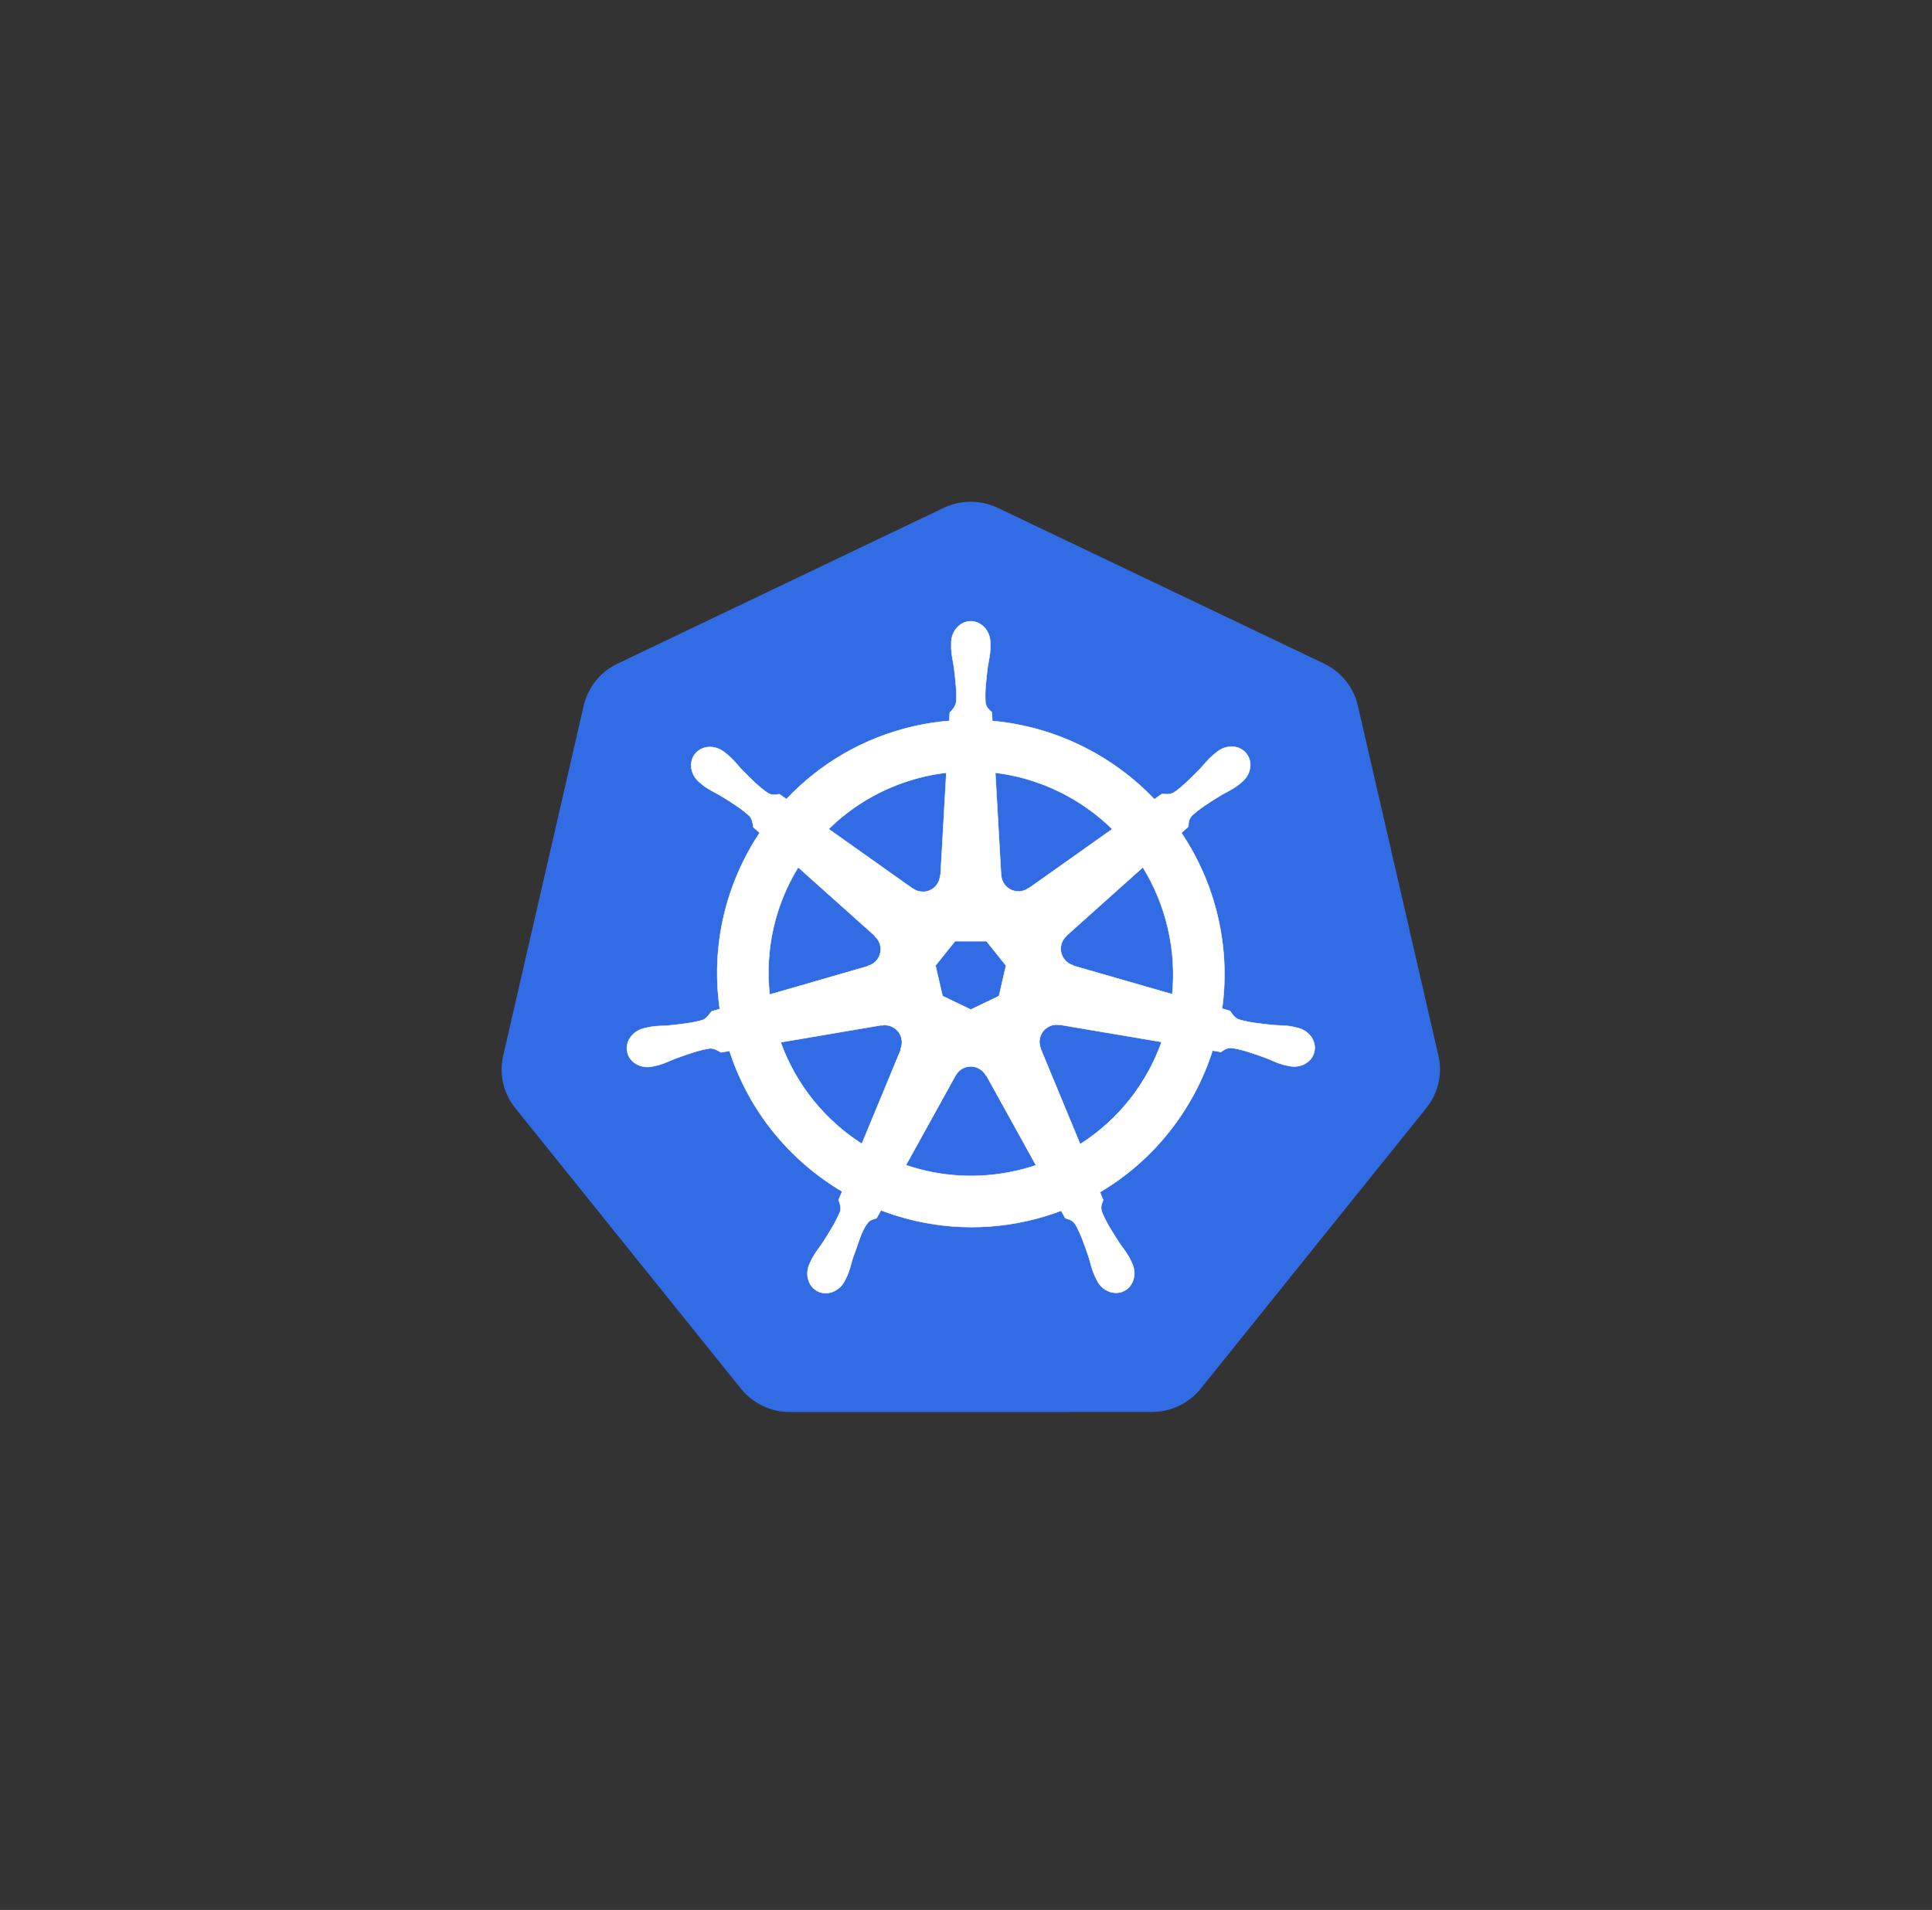
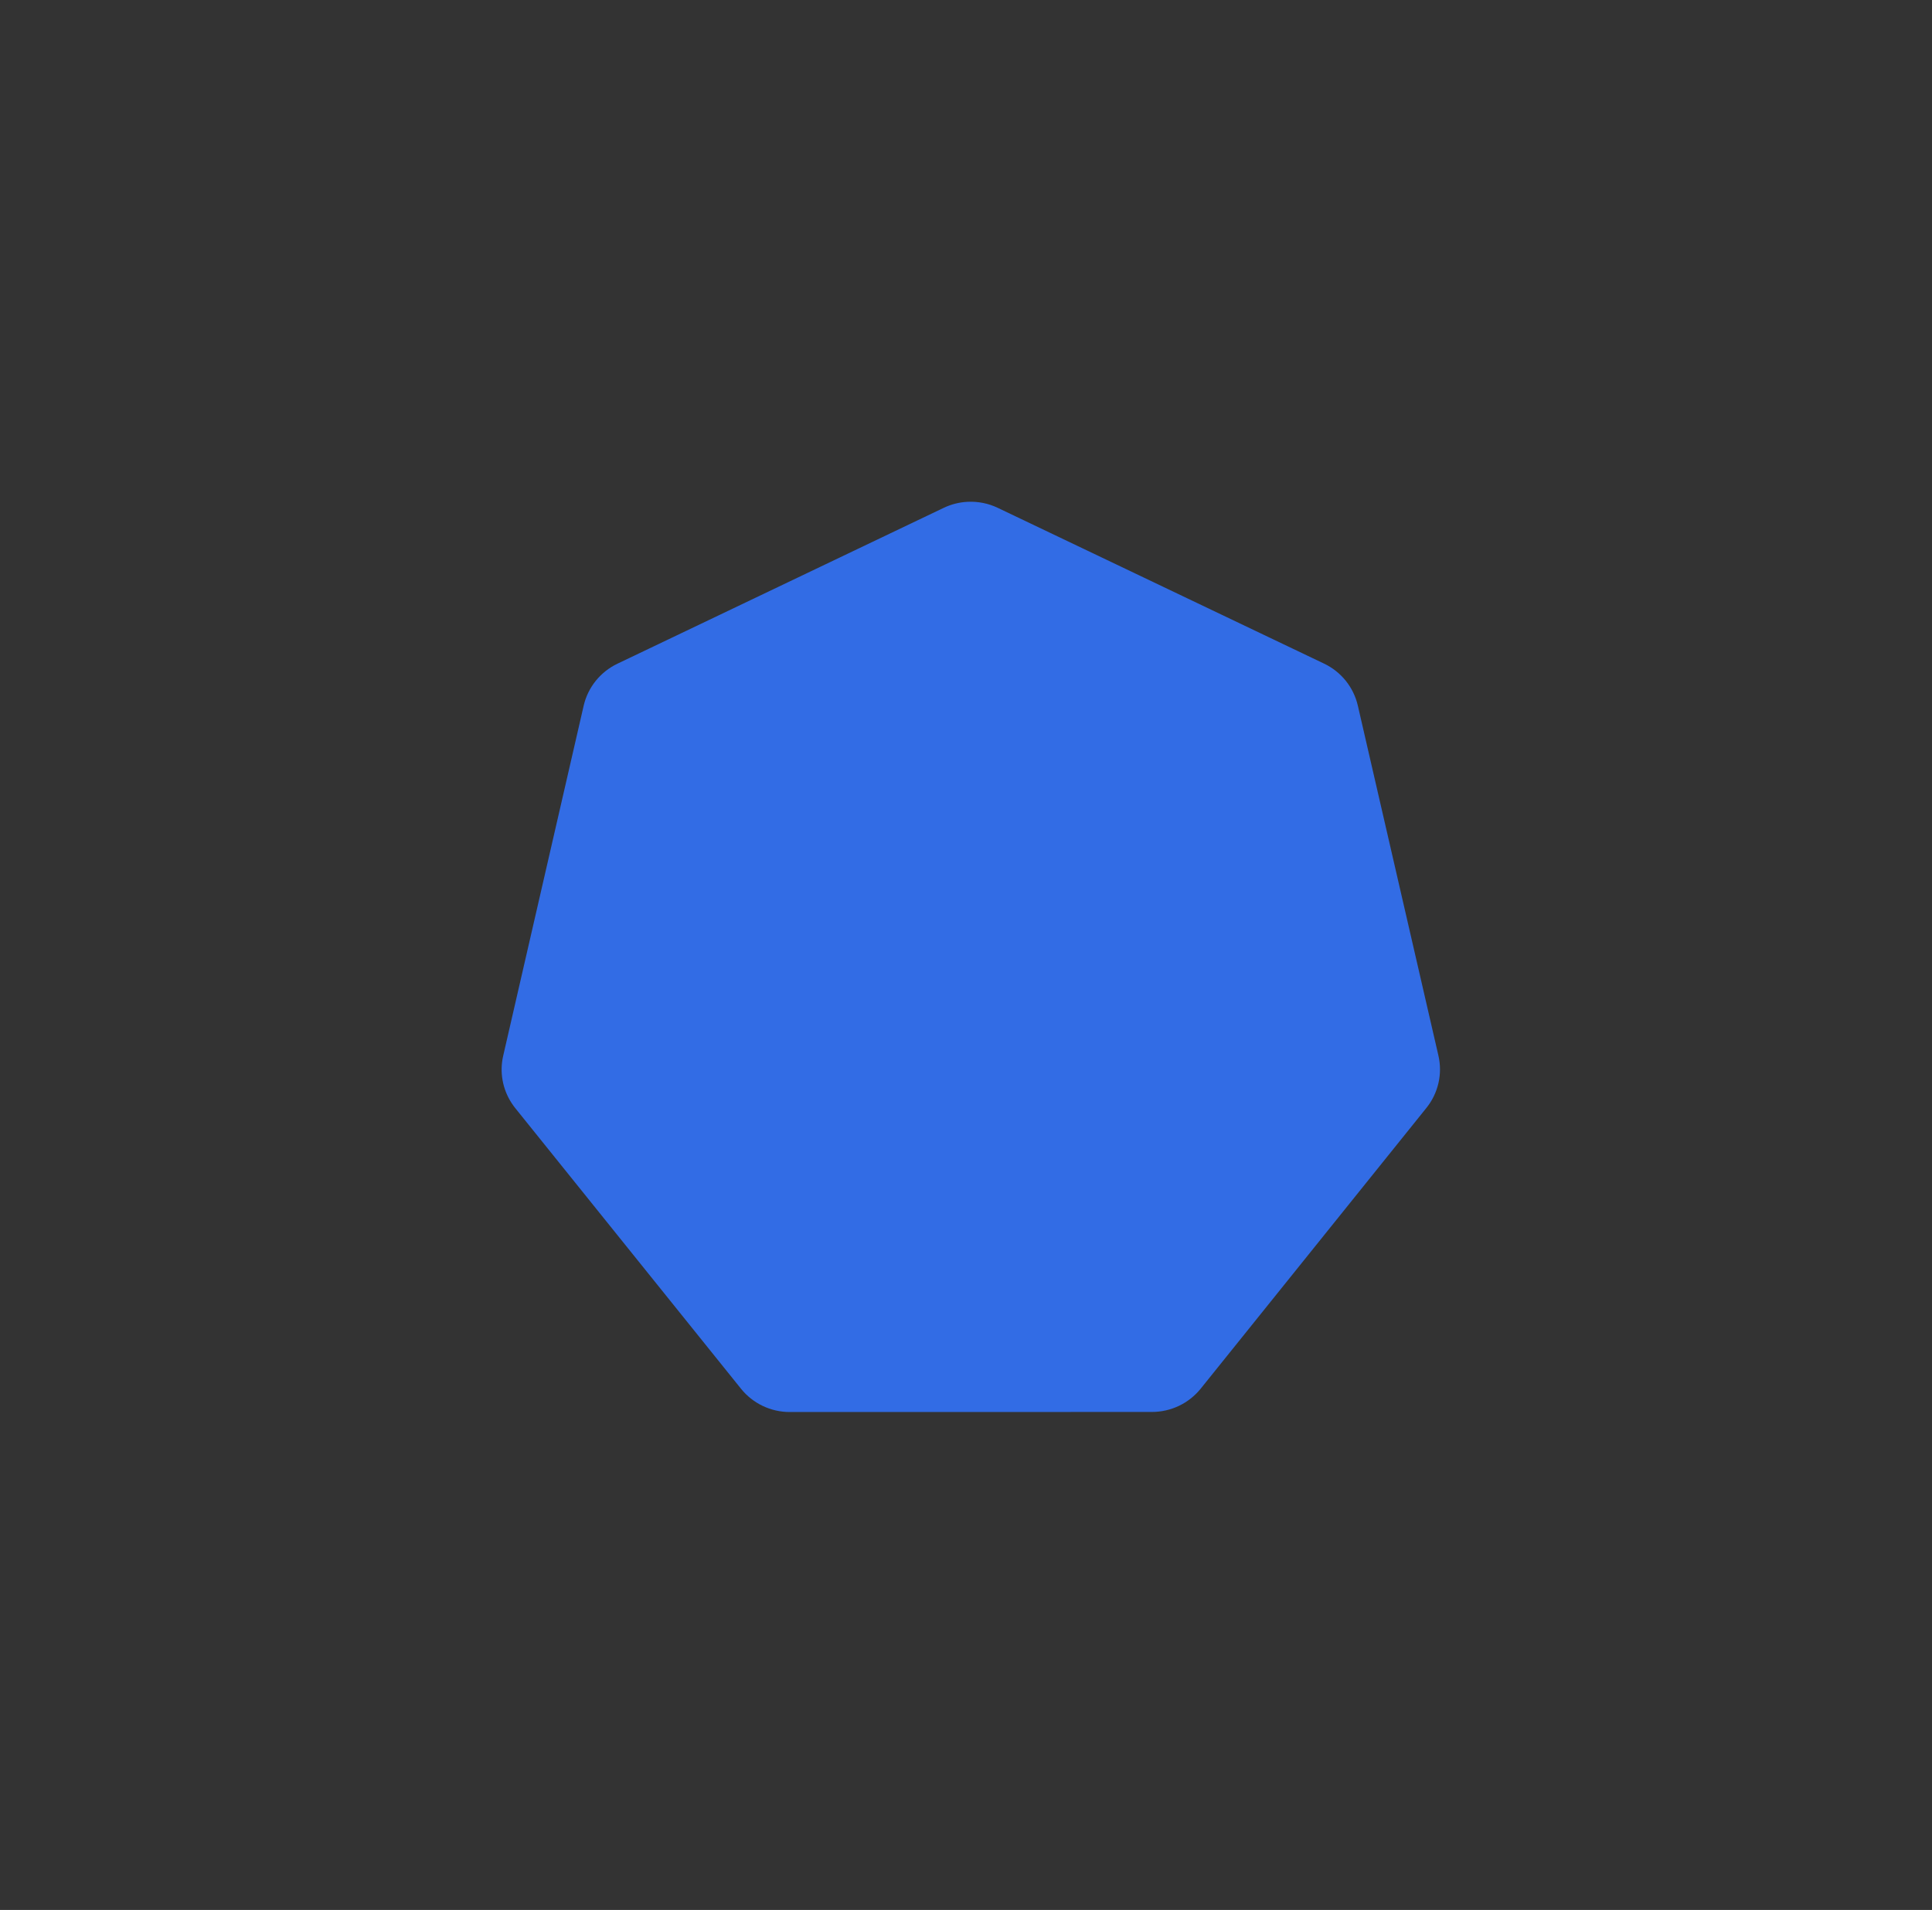
<svg xmlns="http://www.w3.org/2000/svg" fill="none" viewBox="0 0 89 88" height="88" width="89">
  <rect x="0" y="0" width="89" height="88" fill="#333333" stroke="none" />
  <g clip-path="url(#clip0_547_7674)">
    <path fill="#326CE5" d="M44.572 23.121C44.19 23.14 43.815 23.235 43.471 23.4L28.443 30.58C28.054 30.766 27.712 31.036 27.443 31.371C27.174 31.705 26.984 32.096 26.888 32.513L23.181 48.642C23.095 49.014 23.085 49.399 23.152 49.774C23.219 50.15 23.362 50.508 23.571 50.828C23.621 50.906 23.676 50.981 23.734 51.054L34.136 63.987C34.405 64.322 34.747 64.592 35.136 64.778C35.525 64.963 35.951 65.06 36.382 65.059L53.063 65.056C53.494 65.056 53.92 64.96 54.309 64.775C54.698 64.589 55.04 64.319 55.31 63.985L65.707 51.05C65.977 50.716 66.166 50.325 66.263 49.907C66.359 49.49 66.359 49.056 66.263 48.639L62.55 32.51C62.453 32.092 62.264 31.702 61.995 31.367C61.725 31.032 61.384 30.762 60.995 30.576L45.965 23.4C45.532 23.192 45.052 23.097 44.572 23.121Z" />
-     <path stroke-width="0.021" stroke="white" fill="white" d="M44.721 28.625C44.224 28.625 43.821 29.073 43.821 29.624C43.821 29.633 43.823 29.641 43.823 29.649C43.822 29.724 43.819 29.815 43.821 29.88C43.833 30.198 43.903 30.442 43.944 30.735C44.02 31.363 44.083 31.883 44.044 32.367C44.006 32.549 43.872 32.716 43.752 32.832L43.731 33.213C43.191 33.257 42.648 33.339 42.105 33.462C39.77 33.993 37.759 35.196 36.228 36.82C36.128 36.752 35.955 36.628 35.903 36.59C35.742 36.611 35.58 36.661 35.369 36.538C34.966 36.267 34.599 35.893 34.156 35.442C33.953 35.227 33.805 35.021 33.564 34.814C33.509 34.767 33.425 34.703 33.364 34.654C33.175 34.504 32.953 34.425 32.737 34.418C32.461 34.408 32.195 34.516 32.021 34.735C31.711 35.123 31.81 35.717 32.242 36.061C32.246 36.065 32.251 36.067 32.255 36.071C32.314 36.119 32.387 36.18 32.441 36.221C32.698 36.41 32.932 36.507 33.187 36.657C33.725 36.989 34.171 37.264 34.525 37.597C34.663 37.744 34.687 38.003 34.706 38.115L34.994 38.373C33.451 40.696 32.736 43.564 33.158 46.487L32.782 46.597C32.682 46.725 32.542 46.927 32.395 46.987C31.933 47.133 31.412 47.187 30.783 47.252C30.488 47.277 30.233 47.262 29.92 47.322C29.851 47.335 29.755 47.36 29.68 47.377C29.677 47.378 29.675 47.379 29.672 47.379C29.668 47.38 29.663 47.382 29.659 47.383C29.128 47.511 28.788 47.998 28.898 48.479C29.007 48.959 29.525 49.251 30.058 49.136C30.062 49.135 30.068 49.135 30.072 49.134C30.078 49.133 30.083 49.13 30.089 49.128C30.163 49.112 30.257 49.094 30.322 49.076C30.629 48.994 30.852 48.873 31.129 48.767C31.724 48.553 32.217 48.375 32.697 48.306C32.898 48.29 33.109 48.429 33.214 48.488L33.606 48.421C34.508 51.218 36.399 53.479 38.794 54.898L38.63 55.29C38.689 55.442 38.754 55.648 38.71 55.799C38.536 56.251 38.236 56.729 37.896 57.262C37.731 57.508 37.562 57.699 37.414 57.981C37.378 58.048 37.333 58.152 37.298 58.223C37.067 58.718 37.237 59.287 37.681 59.501C38.128 59.716 38.682 59.489 38.922 58.994C38.923 58.993 38.924 58.992 38.924 58.992C38.925 58.991 38.924 58.99 38.924 58.99C38.958 58.919 39.007 58.827 39.036 58.761C39.163 58.469 39.206 58.219 39.295 57.937C39.533 57.339 39.664 56.711 39.992 56.321C40.081 56.214 40.227 56.172 40.379 56.132L40.583 55.763C42.67 56.564 45.007 56.779 47.34 56.249C47.873 56.128 48.387 55.972 48.884 55.784C48.941 55.886 49.047 56.081 49.076 56.13C49.23 56.18 49.398 56.206 49.535 56.408C49.78 56.827 49.948 57.323 50.152 57.921C50.242 58.203 50.286 58.454 50.414 58.746C50.443 58.812 50.491 58.906 50.525 58.976C50.765 59.474 51.321 59.701 51.769 59.486C52.213 59.272 52.382 58.702 52.151 58.208C52.117 58.136 52.069 58.033 52.034 57.965C51.885 57.684 51.716 57.495 51.551 57.248C51.211 56.716 50.928 56.273 50.754 55.82C50.681 55.587 50.766 55.442 50.823 55.29C50.789 55.251 50.716 55.03 50.673 54.927C53.161 53.458 54.996 51.112 55.858 48.404C55.975 48.422 56.177 48.458 56.243 48.471C56.378 48.382 56.502 48.265 56.746 48.285C57.227 48.354 57.719 48.532 58.315 48.746C58.591 48.852 58.814 48.975 59.122 49.057C59.187 49.075 59.28 49.091 59.354 49.107C59.36 49.109 59.366 49.111 59.372 49.113C59.376 49.114 59.381 49.114 59.385 49.115C59.919 49.23 60.437 48.938 60.546 48.458C60.656 47.977 60.315 47.49 59.785 47.362C59.708 47.344 59.599 47.315 59.524 47.3C59.211 47.241 58.956 47.256 58.661 47.231C58.032 47.165 57.511 47.112 57.048 46.966C56.859 46.893 56.725 46.668 56.66 46.576L56.297 46.47C56.485 45.108 56.434 43.69 56.108 42.271C55.779 40.839 55.198 39.529 54.423 38.375C54.516 38.29 54.692 38.135 54.742 38.089C54.756 37.927 54.744 37.758 54.911 37.579C55.265 37.247 55.711 36.972 56.249 36.639C56.504 36.489 56.74 36.392 56.996 36.203C57.054 36.16 57.133 36.093 57.194 36.044C57.626 35.7 57.725 35.106 57.415 34.718C57.105 34.329 56.505 34.293 56.074 34.637C56.012 34.685 55.929 34.749 55.874 34.796C55.632 35.004 55.483 35.209 55.28 35.425C54.836 35.875 54.47 36.251 54.067 36.522C53.893 36.624 53.637 36.589 53.521 36.582L53.179 36.826C51.228 34.78 48.572 33.472 45.712 33.218C45.705 33.099 45.694 32.882 45.691 32.817C45.574 32.705 45.433 32.609 45.397 32.367C45.358 31.883 45.423 31.363 45.499 30.735C45.541 30.442 45.61 30.198 45.622 29.88C45.625 29.808 45.621 29.703 45.62 29.624C45.62 29.073 45.218 28.625 44.721 28.625ZM43.594 35.602L43.327 40.32L43.308 40.33C43.29 40.752 42.943 41.089 42.516 41.089C42.342 41.089 42.18 41.033 42.049 40.937L42.042 40.941L38.173 38.198C39.362 37.029 40.883 36.165 42.636 35.767C42.956 35.694 43.276 35.64 43.594 35.602ZM45.849 35.602C47.895 35.853 49.788 36.78 51.238 38.2L47.394 40.925L47.381 40.92C47.04 41.169 46.559 41.107 46.293 40.774C46.184 40.637 46.127 40.476 46.12 40.314L46.116 40.312L45.849 35.602ZM36.77 39.961L40.302 43.12L40.298 43.139C40.617 43.417 40.664 43.898 40.398 44.231C40.289 44.368 40.144 44.459 39.987 44.502L39.983 44.517L35.455 45.824C35.225 43.717 35.721 41.669 36.77 39.961ZM52.647 39.962C53.172 40.813 53.569 41.763 53.806 42.794C54.04 43.811 54.098 44.827 54.002 45.809L49.451 44.498L49.447 44.479C49.039 44.368 48.789 43.953 48.884 43.537C48.923 43.367 49.013 43.223 49.136 43.116L49.134 43.107L52.647 39.962ZM43.996 43.364H45.443L46.343 44.489L46.02 45.892L44.721 46.516L43.418 45.89L43.095 44.487L43.996 43.364ZM48.636 47.212C48.697 47.209 48.758 47.215 48.818 47.225L48.826 47.216L53.51 48.008C52.824 49.934 51.513 51.602 49.76 52.718L47.942 48.327L47.948 48.319C47.781 47.931 47.948 47.476 48.332 47.291C48.431 47.243 48.533 47.217 48.636 47.212ZM40.769 47.231C41.127 47.236 41.447 47.484 41.53 47.848C41.569 48.019 41.55 48.187 41.486 48.336L41.5 48.354L39.701 52.701C38.019 51.622 36.679 50.006 35.962 48.023L40.606 47.235L40.614 47.245C40.666 47.235 40.718 47.231 40.769 47.231ZM44.692 49.136C44.816 49.131 44.943 49.157 45.063 49.215C45.22 49.291 45.342 49.41 45.419 49.553H45.436L47.725 53.689C47.428 53.789 47.122 53.874 46.81 53.945C45.059 54.342 43.314 54.222 41.734 53.683L44.017 49.555H44.021C44.158 49.299 44.418 49.146 44.692 49.136Z" />
  </g>
  <defs>
    <clipPath id="clip0_547_7674">
      <rect transform="translate(22.491 22.492)" fill="white" height="43.172" width="44.456" />
    </clipPath>
  </defs>
</svg>